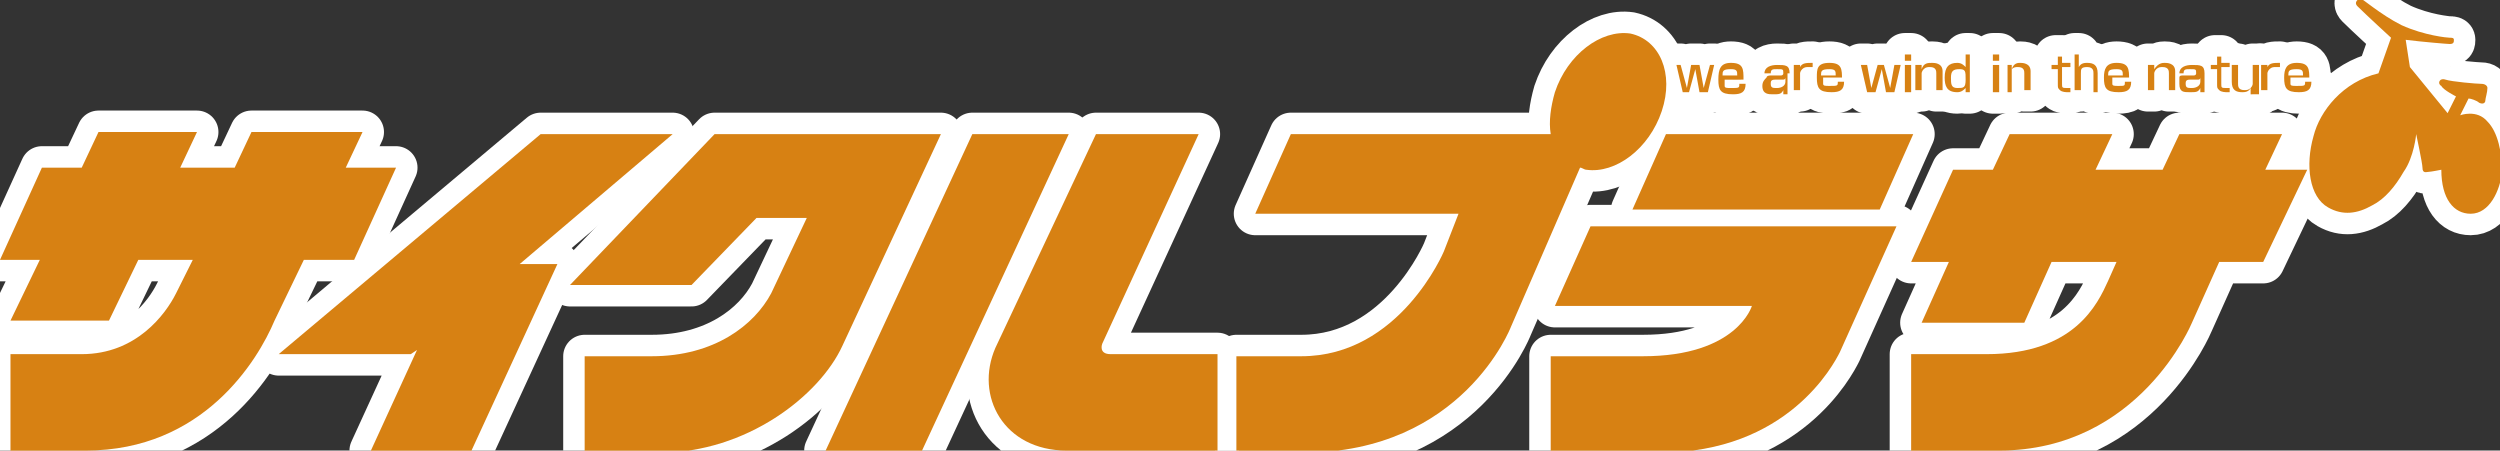
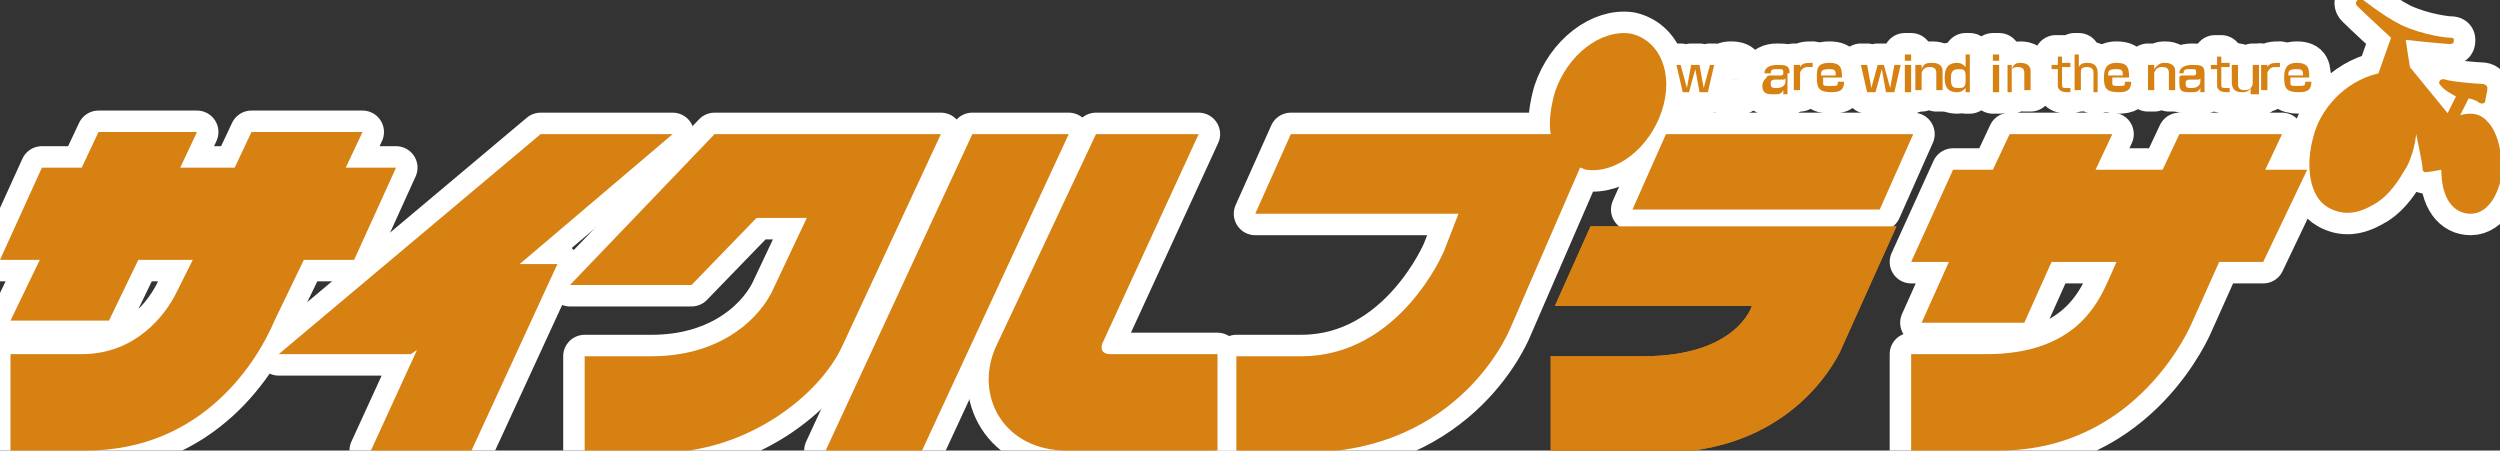
<svg xmlns="http://www.w3.org/2000/svg" version="1.1" id="レイヤー_1" x="0px" y="0px" width="119.3px" height="21.5px" viewBox="0 0 119.3 21.5" style="enable-background:new 0 0 119.3 21.5;" xml:space="preserve">
  <rect x="0" y="0" width="119.3" height="21.5" fill="#333333" stroke="none" />
  <style type="text/css">
	.st0{fill:#D78113;}
	.st1{fill:none;stroke:#FFFFFF;stroke-width:2.048;stroke-linecap:round;stroke-linejoin:round;}
</style>
  <g>
    <g>
      <polygon class="st0" points="80.2,3.1 80.5,4.2 80.7,3.1 81.1,3.1 81.3,4.2 81.6,3.1 81.8,3.1 81.5,4.4 81.1,4.4 80.9,3.3     80.6,4.4 80.3,4.4 80,3.1   " />
      <path class="st0" d="M82.2,3.6c0-0.2,0-0.3,0.4-0.3c0.3,0,0.3,0.1,0.3,0.3H82.2z M83.2,3.8c0-0.5,0-0.8-0.6-0.8    C82.1,3,82,3.3,82,3.8c0,0.5,0.1,0.7,0.7,0.7c0.4,0,0.6-0.1,0.6-0.5H83c0,0.2,0,0.2-0.4,0.2c-0.2,0-0.3,0-0.3-0.1    c0-0.1,0-0.1,0-0.3H83.2z" />
      <path class="st0" d="M85.2,3.9c0,0.2-0.2,0.3-0.4,0.3c-0.2,0-0.3,0-0.3-0.2c0-0.1,0-0.2,0.2-0.2l0.4,0c0,0,0.1,0,0.1-0.1V3.9z     M85.4,3.5c0-0.4-0.2-0.4-0.6-0.4c-0.3,0-0.6,0.1-0.6,0.4h0.3c0-0.2,0.1-0.2,0.3-0.2c0.3,0,0.3,0,0.3,0.2c0,0.1-0.1,0.1-0.1,0.1    l-0.5,0c0,0-0.2,0-0.2,0.1c-0.1,0.1-0.2,0.2-0.2,0.4c0,0.4,0.3,0.4,0.5,0.4c0.3,0,0.4,0,0.5-0.2c0,0.1,0,0.1,0,0.2h0.2    c0,0,0-0.1,0-0.3V3.5z" />
      <path class="st0" d="M85.9,3.1l0,0.1C86,3,86.2,3,86.5,3v0.2c-0.1,0-0.1,0-0.2,0c-0.1,0-0.2,0-0.3,0.1c-0.1,0.1-0.1,0.2-0.1,0.2    v0.8h-0.3V3.1H85.9z" />
      <path class="st0" d="M86.9,3.6c0-0.2,0-0.3,0.4-0.3c0.3,0,0.3,0.1,0.3,0.3H86.9z M87.9,3.8c0-0.5,0-0.8-0.6-0.8    c-0.6,0-0.6,0.3-0.6,0.7c0,0.5,0.1,0.7,0.7,0.7c0.4,0,0.6-0.1,0.6-0.5h-0.3c0,0.2,0,0.2-0.4,0.2c-0.2,0-0.3,0-0.3-0.1    c0-0.1,0-0.1,0-0.3H87.9z" />
      <polygon class="st0" points="89.1,3.1 89.3,4.2 89.6,3.1 89.9,3.1 90.2,4.2 90.4,3.1 90.7,3.1 90.4,4.4 90,4.4 89.8,3.3 89.5,4.4     89.1,4.4 88.8,3.1   " />
      <path class="st0" d="M91.2,4.4h-0.3V3.1h0.3V4.4z M91.2,2.9h-0.3V2.6h0.3V2.9z" />
      <path class="st0" d="M91.7,3.1l0,0.2C91.8,3,92,3,92.2,3c0.1,0,0.5,0,0.5,0.4v0.9h-0.3V3.5c0-0.1,0-0.3-0.3-0.3    c-0.1,0-0.2,0-0.3,0.1c-0.1,0.1-0.1,0.2-0.1,0.2v0.8h-0.3V3.1H91.7z" />
      <path class="st0" d="M93.5,3.3c0.3,0,0.3,0.1,0.3,0.5c0,0.4-0.1,0.4-0.4,0.4c-0.3,0-0.3-0.2-0.3-0.5C93.1,3.4,93.2,3.3,93.5,3.3     M93.8,2.6v0.6C93.7,3.1,93.6,3,93.4,3c-0.4,0-0.6,0.2-0.6,0.7c0,0.4,0.1,0.7,0.6,0.7c0.2,0,0.3-0.1,0.4-0.2l0,0.2h0.2V2.6H93.8z" />
      <path class="st0" d="M95.4,4.4h-0.3V3.1h0.3V4.4z M95.4,2.9h-0.3V2.6h0.3V2.9z" />
      <path class="st0" d="M96,3.1l0,0.2C96.1,3,96.3,3,96.4,3c0.1,0,0.5,0,0.5,0.4v0.9h-0.3V3.5c0-0.1,0-0.3-0.3-0.3    c-0.1,0-0.2,0-0.3,0.1C96,3.4,96,3.6,96,3.6v0.8h-0.2V3.1H96z" />
      <path class="st0" d="M98.1,2.7h0.3v0.3h0.4v0.2h-0.4V4c0,0.2,0,0.2,0.3,0.2c0,0,0.1,0,0.1,0v0.2c-0.1,0-0.1,0-0.1,0    c-0.1,0-0.3,0-0.4-0.1c-0.1-0.1-0.1-0.1-0.1-0.3V3.3h-0.3V3.1h0.3V2.7z" />
      <path class="st0" d="M99.2,2.6v0.6C99.3,3,99.5,3,99.6,3c0.3,0,0.5,0.1,0.5,0.5v0.9h-0.2V3.5c0-0.1,0-0.3-0.3-0.3    c-0.3,0-0.3,0.1-0.3,0.3v0.8h-0.3V2.6H99.2z" />
      <path class="st0" d="M100.6,3.6c0-0.2,0-0.3,0.4-0.3c0.3,0,0.3,0.1,0.3,0.3H100.6z M101.6,3.8c0-0.5,0-0.8-0.6-0.8    c-0.5,0-0.6,0.3-0.6,0.7c0,0.5,0.1,0.7,0.7,0.7c0.4,0,0.6-0.1,0.6-0.5h-0.3c0,0.2,0,0.2-0.3,0.2c-0.2,0-0.3,0-0.3-0.1    c0-0.1,0-0.1,0-0.3H101.6z" />
      <path class="st0" d="M102.8,3.1l0,0.2C103,3,103.2,3,103.3,3c0.1,0,0.5,0,0.5,0.4v0.9h-0.3V3.5c0-0.1,0-0.3-0.3-0.3    c-0.1,0-0.2,0-0.3,0.1c-0.1,0.1-0.1,0.2-0.1,0.2v0.8h-0.3V3.1H102.8z" />
      <path class="st0" d="M105,3.9c0,0.2-0.2,0.3-0.4,0.3c-0.2,0-0.3,0-0.3-0.2c0-0.1,0-0.2,0.2-0.2l0.4,0c0,0,0.1,0,0.1-0.1V3.9z     M105.2,3.5c0-0.4-0.2-0.4-0.6-0.4c-0.3,0-0.6,0.1-0.6,0.4h0.2c0-0.2,0.1-0.2,0.3-0.2c0.3,0,0.3,0,0.3,0.2c0,0.1-0.1,0.1-0.1,0.1    l-0.5,0c-0.1,0-0.2,0-0.2,0.1C104,3.8,104,3.9,104,4c0,0.4,0.2,0.4,0.5,0.4c0.3,0,0.4,0,0.5-0.2c0,0.1,0,0.1,0,0.2h0.2    c0,0,0-0.1,0-0.3V3.5z" />
      <path class="st0" d="M105.7,2.7h0.3v0.3h0.4v0.2h-0.4V4c0,0.2,0,0.2,0.3,0.2c0,0,0.1,0,0.1,0v0.2c-0.1,0-0.1,0-0.1,0    c-0.1,0-0.3,0-0.4-0.1c-0.1-0.1-0.1-0.1-0.1-0.3V3.3h-0.3V3.1h0.3V2.7z" />
      <path class="st0" d="M107.4,4.4l0-0.2c-0.1,0.2-0.3,0.2-0.4,0.2c-0.3,0-0.5-0.1-0.5-0.5V3.1h0.3v0.9c0,0.1,0,0.3,0.3,0.3    c0.1,0,0.2,0,0.3-0.1c0.1-0.1,0.1-0.2,0.1-0.2V3.1h0.3v1.4H107.4z" />
      <path class="st0" d="M108.2,3.1l0,0.1c0.1-0.2,0.3-0.2,0.6-0.2v0.2c-0.1,0-0.1,0-0.2,0c-0.1,0-0.2,0-0.3,0.1    c-0.1,0.1-0.1,0.2-0.1,0.2v0.8h-0.3V3.1H108.2z" />
      <path class="st0" d="M109.2,3.6c0-0.2,0-0.3,0.4-0.3c0.3,0,0.3,0.1,0.3,0.3H109.2z M110.2,3.8c0-0.5,0-0.8-0.6-0.8    c-0.5,0-0.6,0.3-0.6,0.7c0,0.5,0.1,0.7,0.7,0.7c0.4,0,0.6-0.1,0.6-0.5h-0.3c0,0.2,0,0.2-0.4,0.2c-0.2,0-0.3,0-0.3-0.1    c0-0.1,0-0.1,0-0.3H110.2z" />
      <polygon class="st0" points="46.4,6.4 39.4,21.5 44,21.5 51,6.4   " />
      <path class="st0" d="M52.6,16.4l4.6-10h-4.9l-4.8,10.2c-1,2.3,0.4,4.9,3.4,4.9h7.2v-4.6H53C52.4,16.9,52.6,16.4,52.6,16.4" />
      <polygon class="st0" points="77.9,10 89.7,10 91.3,6.4 79.5,6.4   " />
      <path class="st0" d="M74.2,14.6h9.4c0,0-0.7,2.4-5.2,2.4H74v4.6h5.2c6.1,0,8.3-4.2,8.6-4.8l2.7-6H75.9L74.2,14.6z" />
      <path class="st0" d="M110.1,8.1h-2l0.8-1.7H104l-0.8,1.7H100l0.8-1.7h-4.9l-0.8,1.7h-1.9l-2,4.4H93l-1.3,2.9h4.9l1.3-2.9h3.1    l-0.4,0.9c-0.5,1.1-1.6,3.5-5.8,3.5h-3.6v4.6h4.2c6.7,0,9.2-6.1,9.2-6.1l1.3-2.9h2.1L110.1,8.1z" />
      <path class="st0" d="M44.9,6.4h-4.3h-5.3h-1.2l-6.9,7.2H33l3.1-3.2h2.4l-1.7,3.6c-0.8,1.5-2.7,3-5.7,3h-3.2v4.6h3.6    c4.1,0,7.6-2.7,8.7-5.1L44.9,6.4z" />
      <path class="st0" d="M16.9,12.4l2-4.4h-2.4l0.8-1.7H12L11.2,8H8.6l0.8-1.7H4.7L3.9,8H2l-2,4.4h1.9l-1.4,2.9h4.7l1.4-2.9h2.6    L8.4,14c-0.5,1-1.9,2.9-4.5,2.9H0.5v4.6h3.6c5.6,0,8.2-4.3,9-6.2l1.4-2.9H16.9z" />
      <polygon class="st0" points="32.1,6.4 25.8,6.4 13.3,16.9 19.6,16.9 19.9,16.7 17.7,21.5 22.5,21.5 26.6,12.6 24.8,12.6   " />
      <path class="st0" d="M75.7,8.1c1.4,0.2,3-1,3.6-2.8c0.6-1.8-0.1-3.4-1.5-3.7c-1.4-0.2-3,1-3.6,2.8c-0.2,0.7-0.3,1.4-0.2,2H61.6    l-1.7,3.8h9.7L68.9,12c0,0-2.1,5-6.8,5H59v4.6h3.2c7.6,0,9.9-6,9.9-6L75.4,8C75.5,8,75.6,8.1,75.7,8.1" />
      <path class="st0" d="M113.5,3.5l0.6-1.7c0,0-1.2-1.1-1.6-1.5c-0.1-0.1-0.1-0.2,0-0.3c0.1-0.1,0.1-0.1,0.1-0.1c0.1,0,1,0.8,2,1.3    c1.1,0.5,2.2,0.6,2.3,0.6c0.1,0,0.2,0,0.2,0.1c0,0.1,0,0.2-0.2,0.2c-0.1,0-1.3-0.1-2.1-0.2l0.2,1.3l1.8,2.2l0.4-0.8    c0,0-0.6-0.3-0.7-0.5c-0.2-0.1-0.1-0.4,0.2-0.3c0.3,0.1,1.5,0.2,1.7,0.2c0.2,0,0.3,0.1,0.3,0.2c0,0.2-0.1,0.5-0.1,0.6    c0,0.1-0.1,0.2-0.3,0.1c-0.1-0.1-0.4-0.2-0.5-0.2l-0.4,0.8c0,0,0.8-0.3,1.3,0.3c0.5,0.5,0.7,1.5,0.7,2.4c-0.1,0.9-0.6,2-1.5,2    c-0.8,0-1.4-0.7-1.4-2.1c0,0-0.5,0.1-0.6,0.1c-0.1,0-0.3,0.1-0.3-0.2c0-0.2-0.3-1.6-0.3-1.6s-0.1,1.1-0.6,1.8    c-0.4,0.7-0.9,1.3-1.5,1.6c-0.7,0.4-1.4,0.5-2.1,0.1c-0.9-0.5-1.1-2-0.7-3.4C110.7,5.3,111.8,3.9,113.5,3.5" />
    </g>
    <g>
      <polygon class="st1" points="80.2,3.1 80.5,4.2 80.7,3.1 81.1,3.1 81.3,4.2 81.6,3.1 81.8,3.1 81.5,4.4 81.1,4.4 80.9,3.3     80.6,4.4 80.3,4.4 80,3.1   " />
      <path class="st1" d="M82.2,3.6c0-0.2,0-0.3,0.4-0.3c0.3,0,0.3,0.1,0.3,0.3H82.2z M83.2,3.8c0-0.5,0-0.8-0.6-0.8    C82.1,3,82,3.3,82,3.8c0,0.5,0.1,0.7,0.7,0.7c0.4,0,0.6-0.1,0.6-0.5H83c0,0.2,0,0.2-0.4,0.2c-0.2,0-0.3,0-0.3-0.1    c0-0.1,0-0.1,0-0.3H83.2z" />
      <path class="st1" d="M85.2,3.9c0,0.2-0.2,0.3-0.4,0.3c-0.2,0-0.3,0-0.3-0.2c0-0.1,0-0.2,0.2-0.2l0.4,0c0,0,0.1,0,0.1-0.1V3.9z     M85.4,3.5c0-0.4-0.2-0.4-0.6-0.4c-0.3,0-0.6,0.1-0.6,0.4h0.3c0-0.2,0.1-0.2,0.3-0.2c0.3,0,0.3,0,0.3,0.2c0,0.1-0.1,0.1-0.1,0.1    l-0.5,0c0,0-0.2,0-0.2,0.1c-0.1,0.1-0.2,0.2-0.2,0.4c0,0.4,0.3,0.4,0.5,0.4c0.3,0,0.4,0,0.5-0.2c0,0.1,0,0.1,0,0.2h0.2    c0,0,0-0.1,0-0.3V3.5z" />
      <path class="st1" d="M85.9,3.1l0,0.1C86,3,86.2,3,86.5,3v0.2c-0.1,0-0.1,0-0.2,0c-0.1,0-0.2,0-0.3,0.1c-0.1,0.1-0.1,0.2-0.1,0.2    v0.8h-0.3V3.1H85.9z" />
      <path class="st1" d="M86.9,3.6c0-0.2,0-0.3,0.4-0.3c0.3,0,0.3,0.1,0.3,0.3H86.9z M87.9,3.8c0-0.5,0-0.8-0.6-0.8    c-0.6,0-0.6,0.3-0.6,0.7c0,0.5,0.1,0.7,0.7,0.7c0.4,0,0.6-0.1,0.6-0.5h-0.3c0,0.2,0,0.2-0.4,0.2c-0.2,0-0.3,0-0.3-0.1    c0-0.1,0-0.1,0-0.3H87.9z" />
      <polygon class="st1" points="89.1,3.1 89.3,4.2 89.6,3.1 89.9,3.1 90.2,4.2 90.4,3.1 90.7,3.1 90.4,4.4 90,4.4 89.8,3.3 89.5,4.4     89.1,4.4 88.8,3.1   " />
      <path class="st1" d="M91.2,4.4h-0.3V3.1h0.3V4.4z M91.2,2.9h-0.3V2.6h0.3V2.9z" />
      <path class="st1" d="M91.7,3.1l0,0.2C91.8,3,92,3,92.2,3c0.1,0,0.5,0,0.5,0.4v0.9h-0.3V3.5c0-0.1,0-0.3-0.3-0.3    c-0.1,0-0.2,0-0.3,0.1c-0.1,0.1-0.1,0.2-0.1,0.2v0.8h-0.3V3.1H91.7z" />
      <path class="st1" d="M93.5,3.3c0.3,0,0.3,0.1,0.3,0.5c0,0.4-0.1,0.4-0.4,0.4c-0.3,0-0.3-0.2-0.3-0.5C93.1,3.4,93.2,3.3,93.5,3.3     M93.8,2.6v0.6C93.7,3.1,93.6,3,93.4,3c-0.4,0-0.6,0.2-0.6,0.7c0,0.4,0.1,0.7,0.6,0.7c0.2,0,0.3-0.1,0.4-0.2l0,0.2h0.2V2.6H93.8z" />
      <path class="st1" d="M95.4,4.4h-0.3V3.1h0.3V4.4z M95.4,2.9h-0.3V2.6h0.3V2.9z" />
      <path class="st1" d="M96,3.1l0,0.2C96.1,3,96.3,3,96.4,3c0.1,0,0.5,0,0.5,0.4v0.9h-0.3V3.5c0-0.1,0-0.3-0.3-0.3    c-0.1,0-0.2,0-0.3,0.1C96,3.4,96,3.6,96,3.6v0.8h-0.2V3.1H96z" />
      <path class="st1" d="M98.1,2.7h0.3v0.3h0.4v0.2h-0.4V4c0,0.2,0,0.2,0.3,0.2c0,0,0.1,0,0.1,0v0.2c-0.1,0-0.1,0-0.1,0    c-0.1,0-0.3,0-0.4-0.1c-0.1-0.1-0.1-0.1-0.1-0.3V3.3h-0.3V3.1h0.3V2.7z" />
      <path class="st1" d="M99.2,2.6v0.6C99.3,3,99.5,3,99.6,3c0.3,0,0.5,0.1,0.5,0.5v0.9h-0.2V3.5c0-0.1,0-0.3-0.3-0.3    c-0.3,0-0.3,0.1-0.3,0.3v0.8h-0.3V2.6H99.2z" />
      <path class="st1" d="M100.6,3.6c0-0.2,0-0.3,0.4-0.3c0.3,0,0.3,0.1,0.3,0.3H100.6z M101.6,3.8c0-0.5,0-0.8-0.6-0.8    c-0.5,0-0.6,0.3-0.6,0.7c0,0.5,0.1,0.7,0.7,0.7c0.4,0,0.6-0.1,0.6-0.5h-0.3c0,0.2,0,0.2-0.3,0.2c-0.2,0-0.3,0-0.3-0.1    c0-0.1,0-0.1,0-0.3H101.6z" />
      <path class="st1" d="M102.8,3.1l0,0.2C103,3,103.2,3,103.3,3c0.1,0,0.5,0,0.5,0.4v0.9h-0.3V3.5c0-0.1,0-0.3-0.3-0.3    c-0.1,0-0.2,0-0.3,0.1c-0.1,0.1-0.1,0.2-0.1,0.2v0.8h-0.3V3.1H102.8z" />
      <path class="st1" d="M105,3.9c0,0.2-0.2,0.3-0.4,0.3c-0.2,0-0.3,0-0.3-0.2c0-0.1,0-0.2,0.2-0.2l0.4,0c0,0,0.1,0,0.1-0.1V3.9z     M105.2,3.5c0-0.4-0.2-0.4-0.6-0.4c-0.3,0-0.6,0.1-0.6,0.4h0.2c0-0.2,0.1-0.2,0.3-0.2c0.3,0,0.3,0,0.3,0.2c0,0.1-0.1,0.1-0.1,0.1    l-0.5,0c-0.1,0-0.2,0-0.2,0.1C104,3.8,104,3.9,104,4c0,0.4,0.2,0.4,0.5,0.4c0.3,0,0.4,0,0.5-0.2c0,0.1,0,0.1,0,0.2h0.2    c0,0,0-0.1,0-0.3V3.5z" />
      <path class="st1" d="M105.7,2.7h0.3v0.3h0.4v0.2h-0.4V4c0,0.2,0,0.2,0.3,0.2c0,0,0.1,0,0.1,0v0.2c-0.1,0-0.1,0-0.1,0    c-0.1,0-0.3,0-0.4-0.1c-0.1-0.1-0.1-0.1-0.1-0.3V3.3h-0.3V3.1h0.3V2.7z" />
      <path class="st1" d="M107.4,4.4l0-0.2c-0.1,0.2-0.3,0.2-0.4,0.2c-0.3,0-0.5-0.1-0.5-0.5V3.1h0.3v0.9c0,0.1,0,0.3,0.3,0.3    c0.1,0,0.2,0,0.3-0.1c0.1-0.1,0.1-0.2,0.1-0.2V3.1h0.3v1.4H107.4z" />
      <path class="st1" d="M108.2,3.1l0,0.1c0.1-0.2,0.3-0.2,0.6-0.2v0.2c-0.1,0-0.1,0-0.2,0c-0.1,0-0.2,0-0.3,0.1    c-0.1,0.1-0.1,0.2-0.1,0.2v0.8h-0.3V3.1H108.2z" />
      <path class="st1" d="M109.2,3.6c0-0.2,0-0.3,0.4-0.3c0.3,0,0.3,0.1,0.3,0.3H109.2z M110.2,3.8c0-0.5,0-0.8-0.6-0.8    c-0.5,0-0.6,0.3-0.6,0.7c0,0.5,0.1,0.7,0.7,0.7c0.4,0,0.6-0.1,0.6-0.5h-0.3c0,0.2,0,0.2-0.4,0.2c-0.2,0-0.3,0-0.3-0.1    c0-0.1,0-0.1,0-0.3H110.2z" />
      <polygon class="st1" points="46.4,6.4 39.4,21.5 44,21.5 51,6.4   " />
      <path class="st1" d="M52.6,16.4l4.6-10h-4.9l-4.8,10.2c-1,2.3,0.4,4.9,3.4,4.9h7.2v-4.6H53C52.4,16.9,52.6,16.4,52.6,16.4" />
      <polygon class="st1" points="77.9,10 89.7,10 91.3,6.4 79.5,6.4   " />
-       <path class="st1" d="M74.2,14.6h9.4c0,0-0.7,2.4-5.2,2.4H74v4.6h5.2c6.1,0,8.3-4.2,8.6-4.8l2.7-6H75.9L74.2,14.6z" />
      <path class="st1" d="M110.1,8.1h-2l0.8-1.7H104l-0.8,1.7H100l0.8-1.7h-4.9l-0.8,1.7h-1.9l-2,4.4H93l-1.3,2.9h4.9l1.3-2.9h3.1    l-0.4,0.9c-0.5,1.1-1.6,3.5-5.8,3.5h-3.6v4.6h4.2c6.7,0,9.2-6.1,9.2-6.1l1.3-2.9h2.1L110.1,8.1z" />
      <path class="st1" d="M44.9,6.4h-4.3h-5.3h-1.2l-6.9,7.2H33l3.1-3.2h2.4l-1.7,3.6c-0.8,1.5-2.7,3-5.7,3h-3.2v4.6h3.6    c4.1,0,7.6-2.7,8.7-5.1L44.9,6.4z" />
      <path class="st1" d="M16.9,12.4l2-4.4h-2.4l0.8-1.7H12L11.2,8H8.6l0.8-1.7H4.7L3.9,8H2l-2,4.4h1.9l-1.4,2.9h4.7l1.4-2.9h2.6    L8.4,14c-0.5,1-1.9,2.9-4.5,2.9H0.5v4.6h3.6c5.6,0,8.2-4.3,9-6.2l1.4-2.9H16.9z" />
      <polygon class="st1" points="32.1,6.4 25.8,6.4 13.3,16.9 19.6,16.9 19.9,16.7 17.7,21.5 22.5,21.5 26.6,12.6 24.8,12.6   " />
-       <path class="st1" d="M75.7,8.1c1.4,0.2,3-1,3.6-2.8c0.6-1.8-0.1-3.4-1.5-3.7c-1.4-0.2-3,1-3.6,2.8c-0.2,0.7-0.3,1.4-0.2,2H61.6    l-1.7,3.8h9.7L68.9,12c0,0-2.1,5-6.8,5H59v4.6h3.2c7.6,0,9.9-6,9.9-6L75.4,8C75.5,8,75.6,8.1,75.7,8.1" />
+       <path class="st1" d="M75.7,8.1c1.4,0.2,3-1,3.6-2.8c0.6-1.8-0.1-3.4-1.5-3.7c-1.4-0.2-3,1-3.6,2.8c-0.2,0.7-0.3,1.4-0.2,2H61.6    l-1.7,3.8h9.7L68.9,12c0,0-2.1,5-6.8,5H59v4.6h3.2c7.6,0,9.9-6,9.9-6L75.4,8" />
      <path class="st1" d="M113.5,3.5l0.6-1.7c0,0-1.2-1.1-1.6-1.5c-0.1-0.1-0.1-0.2,0-0.3c0.1-0.1,0.1-0.1,0.1-0.1c0.1,0,1,0.8,2,1.3    c1.1,0.5,2.2,0.6,2.3,0.6c0.1,0,0.2,0,0.2,0.1c0,0.1,0,0.2-0.2,0.2c-0.1,0-1.3-0.1-2.1-0.2l0.2,1.3l1.8,2.2l0.4-0.8    c0,0-0.6-0.3-0.7-0.5c-0.2-0.1-0.1-0.4,0.2-0.3c0.3,0.1,1.5,0.2,1.7,0.2c0.2,0,0.3,0.1,0.3,0.2c0,0.2-0.1,0.5-0.1,0.6    c0,0.1-0.1,0.2-0.3,0.1c-0.1-0.1-0.4-0.2-0.5-0.2l-0.4,0.8c0,0,0.8-0.3,1.3,0.3c0.5,0.5,0.7,1.5,0.7,2.4c-0.1,0.9-0.6,2-1.5,2    c-0.8,0-1.4-0.7-1.4-2.1c0,0-0.5,0.1-0.6,0.1c-0.1,0-0.3,0.1-0.3-0.2c0-0.2-0.3-1.6-0.3-1.6s-0.1,1.1-0.6,1.8    c-0.4,0.7-0.9,1.3-1.5,1.6c-0.7,0.4-1.4,0.5-2.1,0.1c-0.9-0.5-1.1-2-0.7-3.4C110.7,5.3,111.8,3.9,113.5,3.5" />
    </g>
    <g>
      <polygon class="st0" points="80.2,3.1 80.5,4.2 80.7,3.1 81.1,3.1 81.3,4.2 81.6,3.1 81.8,3.1 81.5,4.4 81.1,4.4 80.9,3.3     80.6,4.4 80.3,4.4 80,3.1   " />
-       <path class="st0" d="M82.2,3.6c0-0.2,0-0.3,0.4-0.3c0.3,0,0.3,0.1,0.3,0.3H82.2z M83.2,3.8c0-0.5,0-0.8-0.6-0.8    C82.1,3,82,3.3,82,3.8c0,0.5,0.1,0.7,0.7,0.7c0.4,0,0.6-0.1,0.6-0.5H83c0,0.2,0,0.2-0.4,0.2c-0.2,0-0.3,0-0.3-0.1    c0-0.1,0-0.1,0-0.3H83.2z" />
      <path class="st0" d="M85.2,3.9c0,0.2-0.2,0.3-0.4,0.3c-0.2,0-0.3,0-0.3-0.2c0-0.1,0-0.2,0.2-0.2l0.4,0c0,0,0.1,0,0.1-0.1V3.9z     M85.4,3.5c0-0.4-0.2-0.4-0.6-0.4c-0.3,0-0.6,0.1-0.6,0.4h0.3c0-0.2,0.1-0.2,0.3-0.2c0.3,0,0.3,0,0.3,0.2c0,0.1-0.1,0.1-0.1,0.1    l-0.5,0c0,0-0.2,0-0.2,0.1c-0.1,0.1-0.2,0.2-0.2,0.4c0,0.4,0.3,0.4,0.5,0.4c0.3,0,0.4,0,0.5-0.2c0,0.1,0,0.1,0,0.2h0.2    c0,0,0-0.1,0-0.3V3.5z" />
      <path class="st0" d="M85.9,3.1l0,0.1C86,3,86.2,3,86.5,3v0.2c-0.1,0-0.1,0-0.2,0c-0.1,0-0.2,0-0.3,0.1c-0.1,0.1-0.1,0.2-0.1,0.2    v0.8h-0.3V3.1H85.9z" />
      <path class="st0" d="M86.9,3.6c0-0.2,0-0.3,0.4-0.3c0.3,0,0.3,0.1,0.3,0.3H86.9z M87.9,3.8c0-0.5,0-0.8-0.6-0.8    c-0.6,0-0.6,0.3-0.6,0.7c0,0.5,0.1,0.7,0.7,0.7c0.4,0,0.6-0.1,0.6-0.5h-0.3c0,0.2,0,0.2-0.4,0.2c-0.2,0-0.3,0-0.3-0.1    c0-0.1,0-0.1,0-0.3H87.9z" />
      <polygon class="st0" points="89.1,3.1 89.3,4.2 89.6,3.1 89.9,3.1 90.2,4.2 90.4,3.1 90.7,3.1 90.4,4.4 90,4.4 89.8,3.3 89.5,4.4     89.1,4.4 88.8,3.1   " />
      <path class="st0" d="M91.2,4.4h-0.3V3.1h0.3V4.4z M91.2,2.9h-0.3V2.6h0.3V2.9z" />
      <path class="st0" d="M91.7,3.1l0,0.2C91.8,3,92,3,92.2,3c0.1,0,0.5,0,0.5,0.4v0.9h-0.3V3.5c0-0.1,0-0.3-0.3-0.3    c-0.1,0-0.2,0-0.3,0.1c-0.1,0.1-0.1,0.2-0.1,0.2v0.8h-0.3V3.1H91.7z" />
      <path class="st0" d="M93.5,3.3c0.3,0,0.3,0.1,0.3,0.5c0,0.4-0.1,0.4-0.4,0.4c-0.3,0-0.3-0.2-0.3-0.5C93.1,3.4,93.2,3.3,93.5,3.3     M93.8,2.6v0.6C93.7,3.1,93.6,3,93.4,3c-0.4,0-0.6,0.2-0.6,0.7c0,0.4,0.1,0.7,0.6,0.7c0.2,0,0.3-0.1,0.4-0.2l0,0.2h0.2V2.6H93.8z" />
      <path class="st0" d="M95.4,4.4h-0.3V3.1h0.3V4.4z M95.4,2.9h-0.3V2.6h0.3V2.9z" />
      <path class="st0" d="M96,3.1l0,0.2C96.1,3,96.3,3,96.4,3c0.1,0,0.5,0,0.5,0.4v0.9h-0.3V3.5c0-0.1,0-0.3-0.3-0.3    c-0.1,0-0.2,0-0.3,0.1C96,3.4,96,3.6,96,3.6v0.8h-0.2V3.1H96z" />
      <path class="st0" d="M98.1,2.7h0.3v0.3h0.4v0.2h-0.4V4c0,0.2,0,0.2,0.3,0.2c0,0,0.1,0,0.1,0v0.2c-0.1,0-0.1,0-0.1,0    c-0.1,0-0.3,0-0.4-0.1c-0.1-0.1-0.1-0.1-0.1-0.3V3.3h-0.3V3.1h0.3V2.7z" />
      <path class="st0" d="M99.2,2.6v0.6C99.3,3,99.5,3,99.6,3c0.3,0,0.5,0.1,0.5,0.5v0.9h-0.2V3.5c0-0.1,0-0.3-0.3-0.3    c-0.3,0-0.3,0.1-0.3,0.3v0.8h-0.3V2.6H99.2z" />
      <path class="st0" d="M100.6,3.6c0-0.2,0-0.3,0.4-0.3c0.3,0,0.3,0.1,0.3,0.3H100.6z M101.6,3.8c0-0.5,0-0.8-0.6-0.8    c-0.5,0-0.6,0.3-0.6,0.7c0,0.5,0.1,0.7,0.7,0.7c0.4,0,0.6-0.1,0.6-0.5h-0.3c0,0.2,0,0.2-0.3,0.2c-0.2,0-0.3,0-0.3-0.1    c0-0.1,0-0.1,0-0.3H101.6z" />
      <path class="st0" d="M102.8,3.1l0,0.2C103,3,103.2,3,103.3,3c0.1,0,0.5,0,0.5,0.4v0.9h-0.3V3.5c0-0.1,0-0.3-0.3-0.3    c-0.1,0-0.2,0-0.3,0.1c-0.1,0.1-0.1,0.2-0.1,0.2v0.8h-0.3V3.1H102.8z" />
      <path class="st0" d="M105,3.9c0,0.2-0.2,0.3-0.4,0.3c-0.2,0-0.3,0-0.3-0.2c0-0.1,0-0.2,0.2-0.2l0.4,0c0,0,0.1,0,0.1-0.1V3.9z     M105.2,3.5c0-0.4-0.2-0.4-0.6-0.4c-0.3,0-0.6,0.1-0.6,0.4h0.2c0-0.2,0.1-0.2,0.3-0.2c0.3,0,0.3,0,0.3,0.2c0,0.1-0.1,0.1-0.1,0.1    l-0.5,0c-0.1,0-0.2,0-0.2,0.1C104,3.8,104,3.9,104,4c0,0.4,0.2,0.4,0.5,0.4c0.3,0,0.4,0,0.5-0.2c0,0.1,0,0.1,0,0.2h0.2    c0,0,0-0.1,0-0.3V3.5z" />
      <path class="st0" d="M105.7,2.7h0.3v0.3h0.4v0.2h-0.4V4c0,0.2,0,0.2,0.3,0.2c0,0,0.1,0,0.1,0v0.2c-0.1,0-0.1,0-0.1,0    c-0.1,0-0.3,0-0.4-0.1c-0.1-0.1-0.1-0.1-0.1-0.3V3.3h-0.3V3.1h0.3V2.7z" />
      <path class="st0" d="M107.4,4.4l0-0.2c-0.1,0.2-0.3,0.2-0.4,0.2c-0.3,0-0.5-0.1-0.5-0.5V3.1h0.3v0.9c0,0.1,0,0.3,0.3,0.3    c0.1,0,0.2,0,0.3-0.1c0.1-0.1,0.1-0.2,0.1-0.2V3.1h0.3v1.4H107.4z" />
      <path class="st0" d="M108.2,3.1l0,0.1c0.1-0.2,0.3-0.2,0.6-0.2v0.2c-0.1,0-0.1,0-0.2,0c-0.1,0-0.2,0-0.3,0.1    c-0.1,0.1-0.1,0.2-0.1,0.2v0.8h-0.3V3.1H108.2z" />
      <path class="st0" d="M109.2,3.6c0-0.2,0-0.3,0.4-0.3c0.3,0,0.3,0.1,0.3,0.3H109.2z M110.2,3.8c0-0.5,0-0.8-0.6-0.8    c-0.5,0-0.6,0.3-0.6,0.7c0,0.5,0.1,0.7,0.7,0.7c0.4,0,0.6-0.1,0.6-0.5h-0.3c0,0.2,0,0.2-0.4,0.2c-0.2,0-0.3,0-0.3-0.1    c0-0.1,0-0.1,0-0.3H110.2z" />
      <polygon class="st0" points="46.4,6.4 39.4,21.5 44,21.5 51,6.4   " />
      <path class="st0" d="M52.6,16.4l4.6-10h-4.9l-4.8,10.2c-1,2.3,0.4,4.9,3.4,4.9h7.2v-4.6H53C52.4,16.9,52.6,16.4,52.6,16.4" />
      <polygon class="st0" points="77.9,10 89.7,10 91.3,6.4 79.5,6.4   " />
      <path class="st0" d="M74.2,14.6h9.4c0,0-0.7,2.4-5.2,2.4H74v4.6h5.2c6.1,0,8.3-4.2,8.6-4.8l2.7-6H75.9L74.2,14.6z" />
      <path class="st0" d="M110.1,8.1h-2l0.8-1.7H104l-0.8,1.7H100l0.8-1.7h-4.9l-0.8,1.7h-1.9l-2,4.4H93l-1.3,2.9h4.9l1.3-2.9h3.1    l-0.4,0.9c-0.5,1.1-1.6,3.5-5.8,3.5h-3.6v4.6h4.2c6.7,0,9.2-6.1,9.2-6.1l1.3-2.9h2.1L110.1,8.1z" />
      <path class="st0" d="M44.9,6.4h-4.3h-5.3h-1.2l-6.9,7.2H33l3.1-3.2h2.4l-1.7,3.6c-0.8,1.5-2.7,3-5.7,3h-3.2v4.6h3.6    c4.1,0,7.6-2.7,8.7-5.1L44.9,6.4z" />
      <path class="st0" d="M16.9,12.4l2-4.4h-2.4l0.8-1.7H12L11.2,8H8.6l0.8-1.7H4.7L3.9,8H2l-2,4.4h1.9l-1.4,2.9h4.7l1.4-2.9h2.6    L8.4,14c-0.5,1-1.9,2.9-4.5,2.9H0.5v4.6h3.6c5.6,0,8.2-4.3,9-6.2l1.4-2.9H16.9z" />
      <polygon class="st0" points="32.1,6.4 25.8,6.4 13.3,16.9 19.6,16.9 19.9,16.7 17.7,21.5 22.5,21.5 26.6,12.6 24.8,12.6   " />
      <path class="st0" d="M75.7,8.1c1.4,0.2,3-1,3.6-2.8c0.6-1.8-0.1-3.4-1.5-3.7c-1.4-0.2-3,1-3.6,2.8c-0.2,0.7-0.3,1.4-0.2,2H61.6    l-1.7,3.8h9.7L68.9,12c0,0-2.1,5-6.8,5H59v4.6h3.2c7.6,0,9.9-6,9.9-6L75.4,8C75.5,8,75.6,8.1,75.7,8.1" />
      <path class="st0" d="M113.5,3.5l0.6-1.7c0,0-1.2-1.1-1.6-1.5c-0.1-0.1-0.1-0.2,0-0.3c0.1-0.1,0.1-0.1,0.1-0.1c0.1,0,1,0.8,2,1.3    c1.1,0.5,2.2,0.6,2.3,0.6c0.1,0,0.2,0,0.2,0.1c0,0.1,0,0.2-0.2,0.2c-0.1,0-1.3-0.1-2.1-0.2l0.2,1.3l1.8,2.2l0.4-0.8    c0,0-0.6-0.3-0.7-0.5c-0.2-0.1-0.1-0.4,0.2-0.3c0.3,0.1,1.5,0.2,1.7,0.2c0.2,0,0.3,0.1,0.3,0.2c0,0.2-0.1,0.5-0.1,0.6    c0,0.1-0.1,0.2-0.3,0.1c-0.1-0.1-0.4-0.2-0.5-0.2l-0.4,0.8c0,0,0.8-0.3,1.3,0.3c0.5,0.5,0.7,1.5,0.7,2.4c-0.1,0.9-0.6,2-1.5,2    c-0.8,0-1.4-0.7-1.4-2.1c0,0-0.5,0.1-0.6,0.1c-0.1,0-0.3,0.1-0.3-0.2c0-0.2-0.3-1.6-0.3-1.6s-0.1,1.1-0.6,1.8    c-0.4,0.7-0.9,1.3-1.5,1.6c-0.7,0.4-1.4,0.5-2.1,0.1c-0.9-0.5-1.1-2-0.7-3.4C110.7,5.3,111.8,3.9,113.5,3.5" />
    </g>
  </g>
</svg>